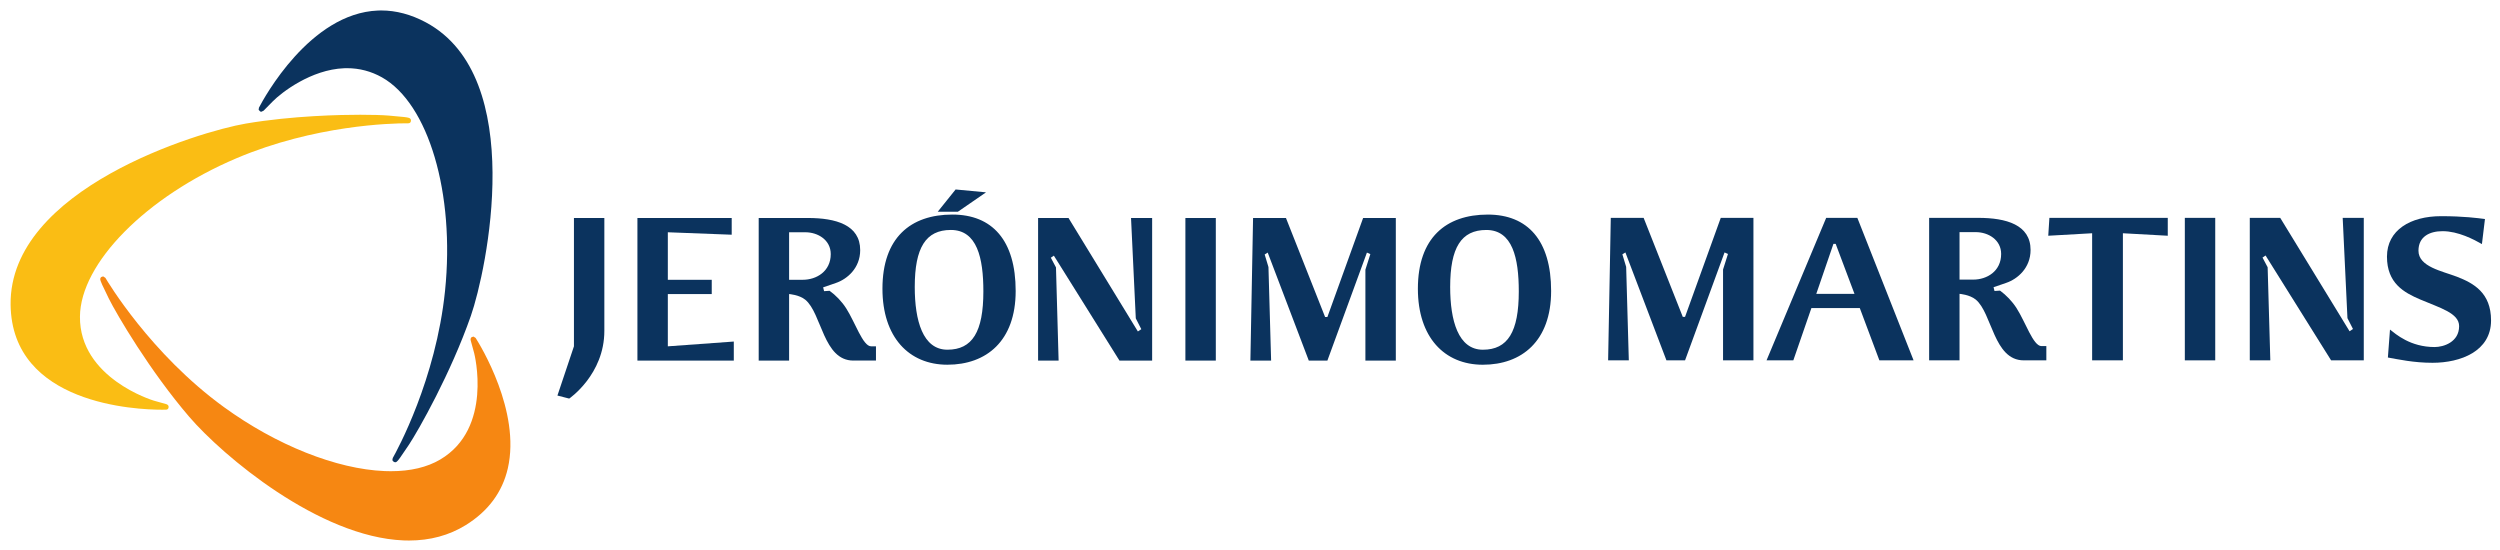
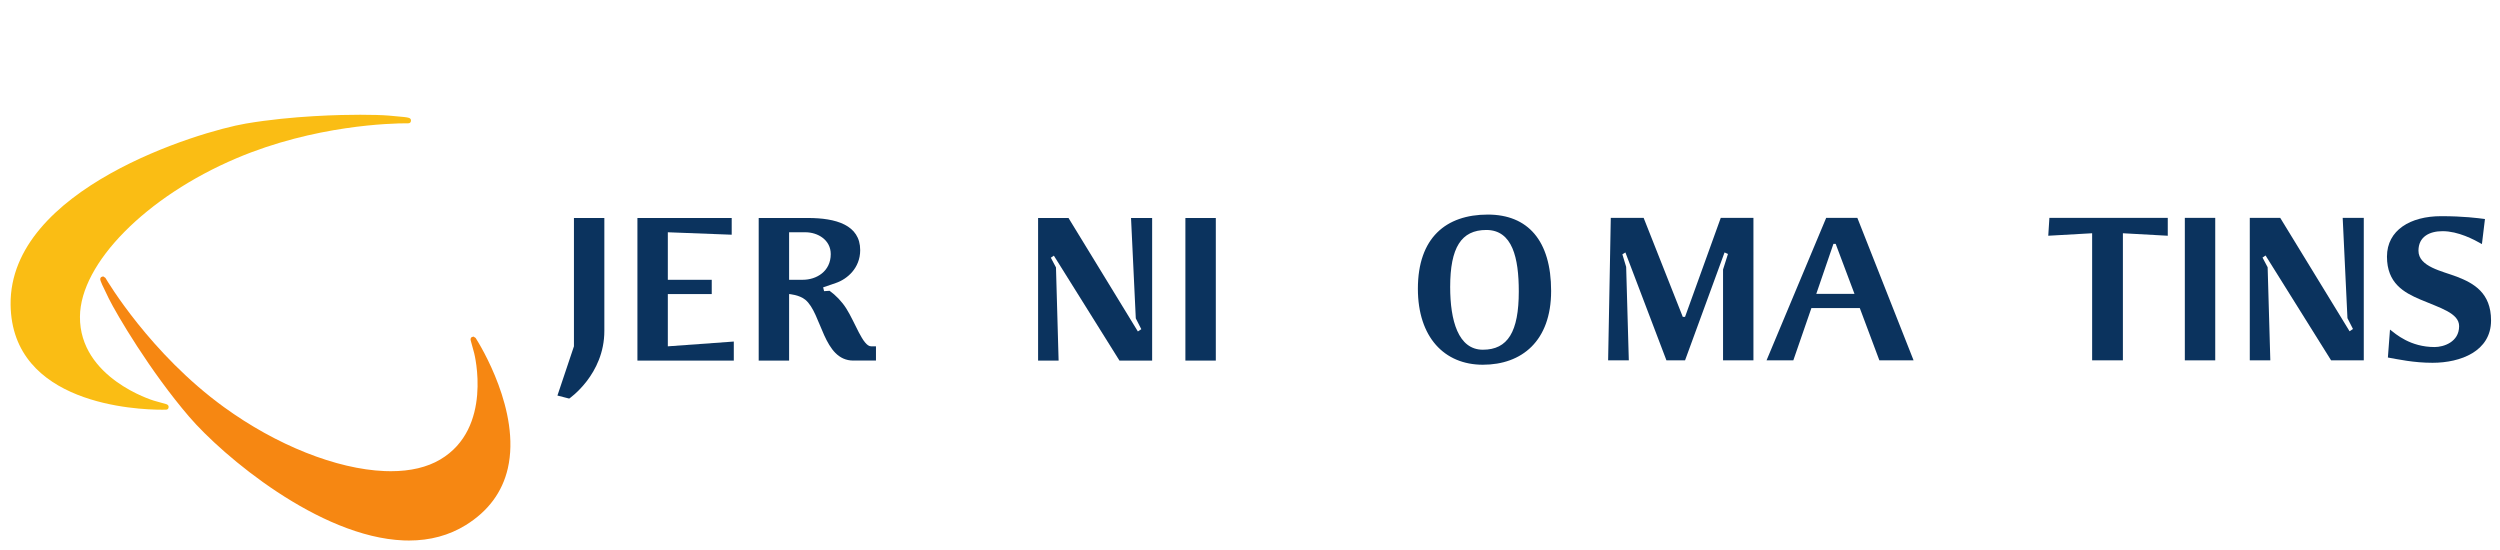
<svg xmlns="http://www.w3.org/2000/svg" version="1.1" width="892.913" height="196.299" id="svg4077">
  <defs id="defs4079">
    <clipPath id="clipPath3336">
      <path d="m 828.345,49.89 736.896,0 0,736.897 -736.896,0 0,-736.897 z" id="path3338" />
    </clipPath>
    <clipPath id="clipPath3316">
      <path d="m 828.345,49.89 736.896,0 0,736.897 -736.896,0 0,-736.897 z" id="path3318" />
    </clipPath>
    <clipPath id="clipPath3290">
      <path d="m 828.345,49.89 736.896,0 0,736.897 -736.896,0 0,-736.897 z" id="path3292" />
    </clipPath>
    <clipPath id="clipPath3262">
      <path d="m 828.345,49.89 736.896,0 0,736.897 -736.896,0 0,-736.897 z" id="path3264" />
    </clipPath>
  </defs>
  <g transform="translate(27.883,-364.832)" id="layer1">
    <g transform="matrix(4.106,0,0,4.106,-2009.538,-1581.873)" id="g4190">
      <g transform="matrix(1.25,0,0,-1.25,-1204.891,635.963)" id="g3258">
        <g clip-path="url(#clipPath3262)" id="g3260">
          <g transform="translate(1361.282,100.969)" id="g3266">
            <path d="m 0,0 c -1.745,0 -10.452,0.353 -10.532,7.314 -0.093,8.054 13.104,12.043 16.375,12.599 3.256,0.553 6.65,0.613 7.958,0.613 0.813,0 1.536,-0.021 1.983,-0.058 1.136,-0.093 1.262,-0.124 1.33,-0.141 0.109,-0.022 0.215,-0.06 0.215,-0.201 0,-0.126 -0.069,-0.196 -0.195,-0.196 l -0.108,0.001 c -1.022,0 -6.389,-0.117 -11.844,-2.434 C -1.096,14.832 -5.675,10.198 -5.706,6.48 -5.742,2.205 -0.627,0.649 -0.575,0.634 L 0.277,0.395 C 0.351,0.379 0.464,0.319 0.465,0.209 0.466,0.133 0.443,0.005 0.277,0.003 0.231,0.002 0.141,0 0.002,0 L 0,0 z" id="path3268" style="fill:#fabd14;fill-opacity:1;fill-rule:nonzero;stroke:none" />
          </g>
          <g transform="translate(1377.512,97.311)" id="g3270">
-             <path d="m 0,0 -0.095,0.027 -0.102,0.114 0.027,0.152 c 0.304,0.539 3.005,5.465 3.64,11.64 0.697,6.784 -1.149,13.031 -4.39,14.854 -0.753,0.423 -1.57,0.638 -2.429,0.638 L -3.55,27.421 c -2.302,-0.089 -4.366,-1.693 -4.967,-2.304 l -0.629,-0.639 -0.008,-0.009 -0.158,-0.076 -0.001,0 -0.078,0.018 -0.11,0.116 0.02,0.149 c 0.352,0.676 3.553,6.578 8.29,6.761 l 0.222,0.005 c 1.035,0 2.081,-0.28 3.109,-0.831 C 9.238,26.803 6.359,13.32 5.266,10.187 3.878,6.209 1.618,2.218 0.952,1.214 0.323,0.267 0.233,0.169 0.185,0.117 0.09,0.003 0.029,0.001 0.006,0 L 0,0 z" id="path3272" style="fill:#0b335e;fill-opacity:1;fill-rule:nonzero;stroke:none" />
-           </g>
+             </g>
          <g transform="translate(1378.471,91.866)" id="g3274">
            <path d="m 0,0 c -0.123,0 -0.246,0.002 -0.371,0.007 -5.894,0.237 -12.598,5.899 -14.921,8.604 -2.744,3.196 -5.063,7.154 -5.597,8.233 -0.505,1.023 -0.543,1.147 -0.564,1.213 -0.038,0.105 -0.059,0.215 0.061,0.288 l 0.114,0.036 0.155,-0.103 c 0.124,-0.212 3.13,-5.277 8.242,-8.989 3.658,-2.656 7.841,-4.322 11.188,-4.456 0.147,-0.006 0.292,-0.009 0.434,-0.009 1.365,0 2.52,0.272 3.431,0.81 3.697,2.18 2.38,7.357 2.366,7.409 l -0.233,0.853 c -0.025,0.073 -0.032,0.2 0.061,0.258 L 4.489,14.193 4.64,14.098 C 4.968,13.582 7.791,8.987 6.88,5.023 6.499,3.365 5.511,2.035 3.944,1.068 2.795,0.359 1.468,0 0,0" id="path3276" style="fill:#f68712;fill-opacity:1;fill-rule:nonzero;stroke:none" />
          </g>
          <g transform="translate(1389.622,101.744)" id="g3278">
            <path d="m 0,0 -0.819,0.211 1.149,3.426 0,8.929 2.116,0 0,-7.857 C 2.446,1.668 0,0 0,0" id="path3280" style="fill:#0b335e;fill-opacity:1;fill-rule:nonzero;stroke:none" />
          </g>
        </g>
      </g>
      <g transform="matrix(1.25,0,0,-1.25,538.071,505.478)" id="g3282">
        <path d="m 0,0 0,9.922 6.561,0 0,-1.163 -4.445,0.17 0,-3.306 3.056,0 0,-0.994 -3.056,0 0,-3.637 L 6.707,1.325 6.707,0 0,0 z" id="path3284" style="fill:#0b335e;fill-opacity:1;fill-rule:nonzero;stroke:none" />
      </g>
      <g transform="matrix(1.25,0,0,-1.25,-1204.891,635.963)" id="g3286">
        <g clip-path="url(#clipPath3290)" id="g3288">
          <g transform="translate(1406.05,113.318)" id="g3294">
            <path d="m 0,0 -1.125,0 0,-3.307 0.953,0 c 0.952,0 1.945,0.584 1.945,1.787 C 1.773,-0.541 0.886,0 0,0 M 3.346,-8.929 C 1.243,-8.929 1.152,-5.634 0,-4.694 -0.424,-4.349 -1.125,-4.3 -1.125,-4.3 l 0,-4.629 -2.116,0 0,9.922 3.426,0 c 1.931,0 3.637,-0.476 3.637,-2.236 C 3.822,-2.5 2.91,-3.265 2.129,-3.53 L 1.243,-3.834 1.31,-4.099 1.693,-4.074 c 0.423,-0.303 0.847,-0.74 1.151,-1.215 0.622,-0.967 1.165,-2.648 1.733,-2.648 l 0.343,0 0,-0.992 -1.574,0 z" id="path3296" style="fill:#0b335e;fill-opacity:1;fill-rule:nonzero;stroke:none" />
          </g>
          <g transform="translate(1416.671,114.747)" id="g3298">
-             <path d="M 0,0 -1.402,0 -0.159,1.549 1.958,1.349 0,0 z m -0.49,-1.269 c -1.745,0 -2.512,-1.23 -2.512,-3.967 0,-2.329 0.555,-4.366 2.273,-4.366 1.734,0 2.502,1.242 2.502,4.059 0,2.327 -0.437,4.274 -2.263,4.274 m -0.239,-9.378 c -2.683,0 -4.521,1.917 -4.521,5.29 0,3.546 1.957,5.159 4.867,5.159 2.778,0 4.404,-1.799 4.404,-5.317 0,-3.492 -2.049,-5.132 -4.75,-5.132" id="path3300" style="fill:#0b335e;fill-opacity:1;fill-rule:nonzero;stroke:none" />
-           </g>
+             </g>
        </g>
      </g>
      <g transform="matrix(1.25,0,0,-1.25,580.001,505.478)" id="g3302">
        <path d="M 0,0 -4.564,7.302 -4.775,7.158 -4.417,6.483 -4.234,0 l -1.428,0 0,9.922 2.117,0 4.827,-7.895 0.239,0.158 -0.384,0.753 -0.331,6.984 1.469,0 L 2.275,0 0,0 z" id="path3304" style="fill:#0b335e;fill-opacity:1;fill-rule:nonzero;stroke:none" />
      </g>
      <path d="m 585.737,493.076 2.646,0 0,12.402 -2.646,0 0,-12.402 z" id="path3306" style="fill:#0b335e;fill-opacity:1;fill-rule:nonzero;stroke:none" />
      <g transform="matrix(1.25,0,0,-1.25,601.395,505.478)" id="g3308">
-         <path d="M 0,0 0,6.326 0.344,7.409 0.106,7.516 -2.645,0 -3.94,0 -6.798,7.516 -7.009,7.383 -6.746,6.509 -6.561,0 l -1.442,0 0.186,9.922 2.289,0 2.724,-6.89 0.159,0 2.486,6.89 2.276,0 L 2.117,0 0,0 z" id="path3310" style="fill:#0b335e;fill-opacity:1;fill-rule:nonzero;stroke:none" />
-       </g>
+         </g>
      <g transform="matrix(1.25,0,0,-1.25,-1204.891,635.963)" id="g3312">
        <g clip-path="url(#clipPath3316)" id="g3314">
          <g transform="translate(1453.443,113.477)" id="g3320">
            <path d="m 0,0 c -1.747,0 -2.515,-1.23 -2.515,-3.967 0,-2.329 0.557,-4.366 2.276,-4.366 1.732,0 2.499,1.242 2.499,4.059 C 2.26,-1.947 1.823,0 0,0 m -0.239,-9.378 c -2.685,0 -4.523,1.917 -4.523,5.29 0,3.546 1.957,5.159 4.866,5.159 2.778,0 4.406,-1.799 4.406,-5.316 0,-3.493 -2.051,-5.133 -4.749,-5.133" id="path3322" style="fill:#0b335e;fill-opacity:1;fill-rule:nonzero;stroke:none" />
          </g>
        </g>
      </g>
      <g transform="matrix(1.25,0,0,-1.25,632.505,505.458)" id="g3324">
        <path d="M 0,0 0,6.321 0.343,7.404 0.105,7.51 -2.644,0 -3.939,0 -6.795,7.51 -7.005,7.378 -6.742,6.505 -6.557,0 l -1.44,0 0.185,9.916 2.286,0 2.723,-6.888 0.159,0 2.485,6.888 2.274,0 L 2.115,0 0,0 z" id="path3326" style="fill:#0b335e;fill-opacity:1;fill-rule:nonzero;stroke:none" />
      </g>
      <g transform="matrix(1.25,0,0,-1.25,642.304,495.327)" id="g3328">
        <path d="m 0,0 -0.158,0 -1.192,-3.476 2.657,0 L 0,0 z m 3.04,-8.104 -1.362,3.636 -3.369,0 -1.257,-3.636 -1.864,0 4.151,9.916 2.168,0 3.913,-9.916 -2.38,0 z" id="path3330" style="fill:#0b335e;fill-opacity:1;fill-rule:nonzero;stroke:none" />
      </g>
      <g transform="matrix(1.25,0,0,-1.25,-1204.891,635.963)" id="g3332">
        <g clip-path="url(#clipPath3336)" id="g3334">
          <g transform="translate(1487.499,113.327)" id="g3340">
-             <path d="m 0,0 -1.125,0 0,-3.304 0.953,0 c 0.953,0 1.943,0.581 1.943,1.785 C 1.771,-0.54 0.885,0 0,0 m 3.344,-8.923 c -2.102,0 -2.195,3.293 -3.344,4.232 -0.424,0.344 -1.125,0.397 -1.125,0.397 l 0,-4.629 -2.115,0 0,9.916 3.423,0 c 1.933,0 3.636,-0.477 3.636,-2.234 0,-1.256 -0.91,-2.023 -1.691,-2.288 L 1.242,-3.834 1.309,-4.096 1.692,-4.07 C 2.116,-4.376 2.536,-4.81 2.841,-5.286 3.462,-6.25 4.003,-7.931 4.573,-7.931 l 0.343,0 0,-0.992 -1.572,0 z" id="path3342" style="fill:#0b335e;fill-opacity:1;fill-rule:nonzero;stroke:none" />
-           </g>
+             </g>
        </g>
      </g>
      <g transform="matrix(1.25,0,0,-1.25,667.287,494.402)" id="g3344">
        <path d="m 0,0 0,-8.845 -2.141,0 0,8.845 -3.053,-0.173 0.079,1.244 8.237,0 0,-1.244 L 0,0 z" id="path3346" style="fill:#0b335e;fill-opacity:1;fill-rule:nonzero;stroke:none" />
      </g>
      <path d="m 672.674,493.063 2.645,0 0,12.395 -2.645,0 0,-12.395 z" id="path3348" style="fill:#0b335e;fill-opacity:1;fill-rule:nonzero;stroke:none" />
      <g transform="matrix(1.25,0,0,-1.25,685.398,505.458)" id="g3350">
        <path d="M 0,0 -4.561,7.298 -4.773,7.153 -4.416,6.477 -4.23,0 l -1.429,0 0,9.916 2.118,0 4.826,-7.893 0.237,0.159 -0.385,0.754 -0.331,6.98 1.468,0 L 2.274,0 0,0 z" id="path3352" style="fill:#0b335e;fill-opacity:1;fill-rule:nonzero;stroke:none" />
      </g>
      <g transform="matrix(1.25,0,0,-1.25,694.221,505.67)" id="g3362">
        <path d="m 0,0 c -1.31,0 -2.379,0.238 -3.107,0.367 l 0.146,1.944 c 0.409,-0.317 1.414,-1.215 3.107,-1.215 0.621,0 1.704,0.343 1.704,1.454 0,0.912 -1.336,1.269 -2.695,1.851 -1.151,0.49 -2.326,1.136 -2.326,2.988 0,1.849 1.638,2.814 3.765,2.814 1.575,0 2.539,-0.132 3.054,-0.198 L 3.437,8.261 C 2.883,8.579 1.786,9.159 0.7,9.159 c -0.911,0 -1.679,-0.382 -1.679,-1.36 0,-1.113 1.64,-1.415 2.683,-1.812 C 2.856,5.537 4.072,4.877 4.072,2.946 4.072,0.804 1.956,0 0,0" id="path3364" style="fill:#0b335e;fill-opacity:1;fill-rule:nonzero;stroke:none" />
      </g>
    </g>
  </g>
</svg>